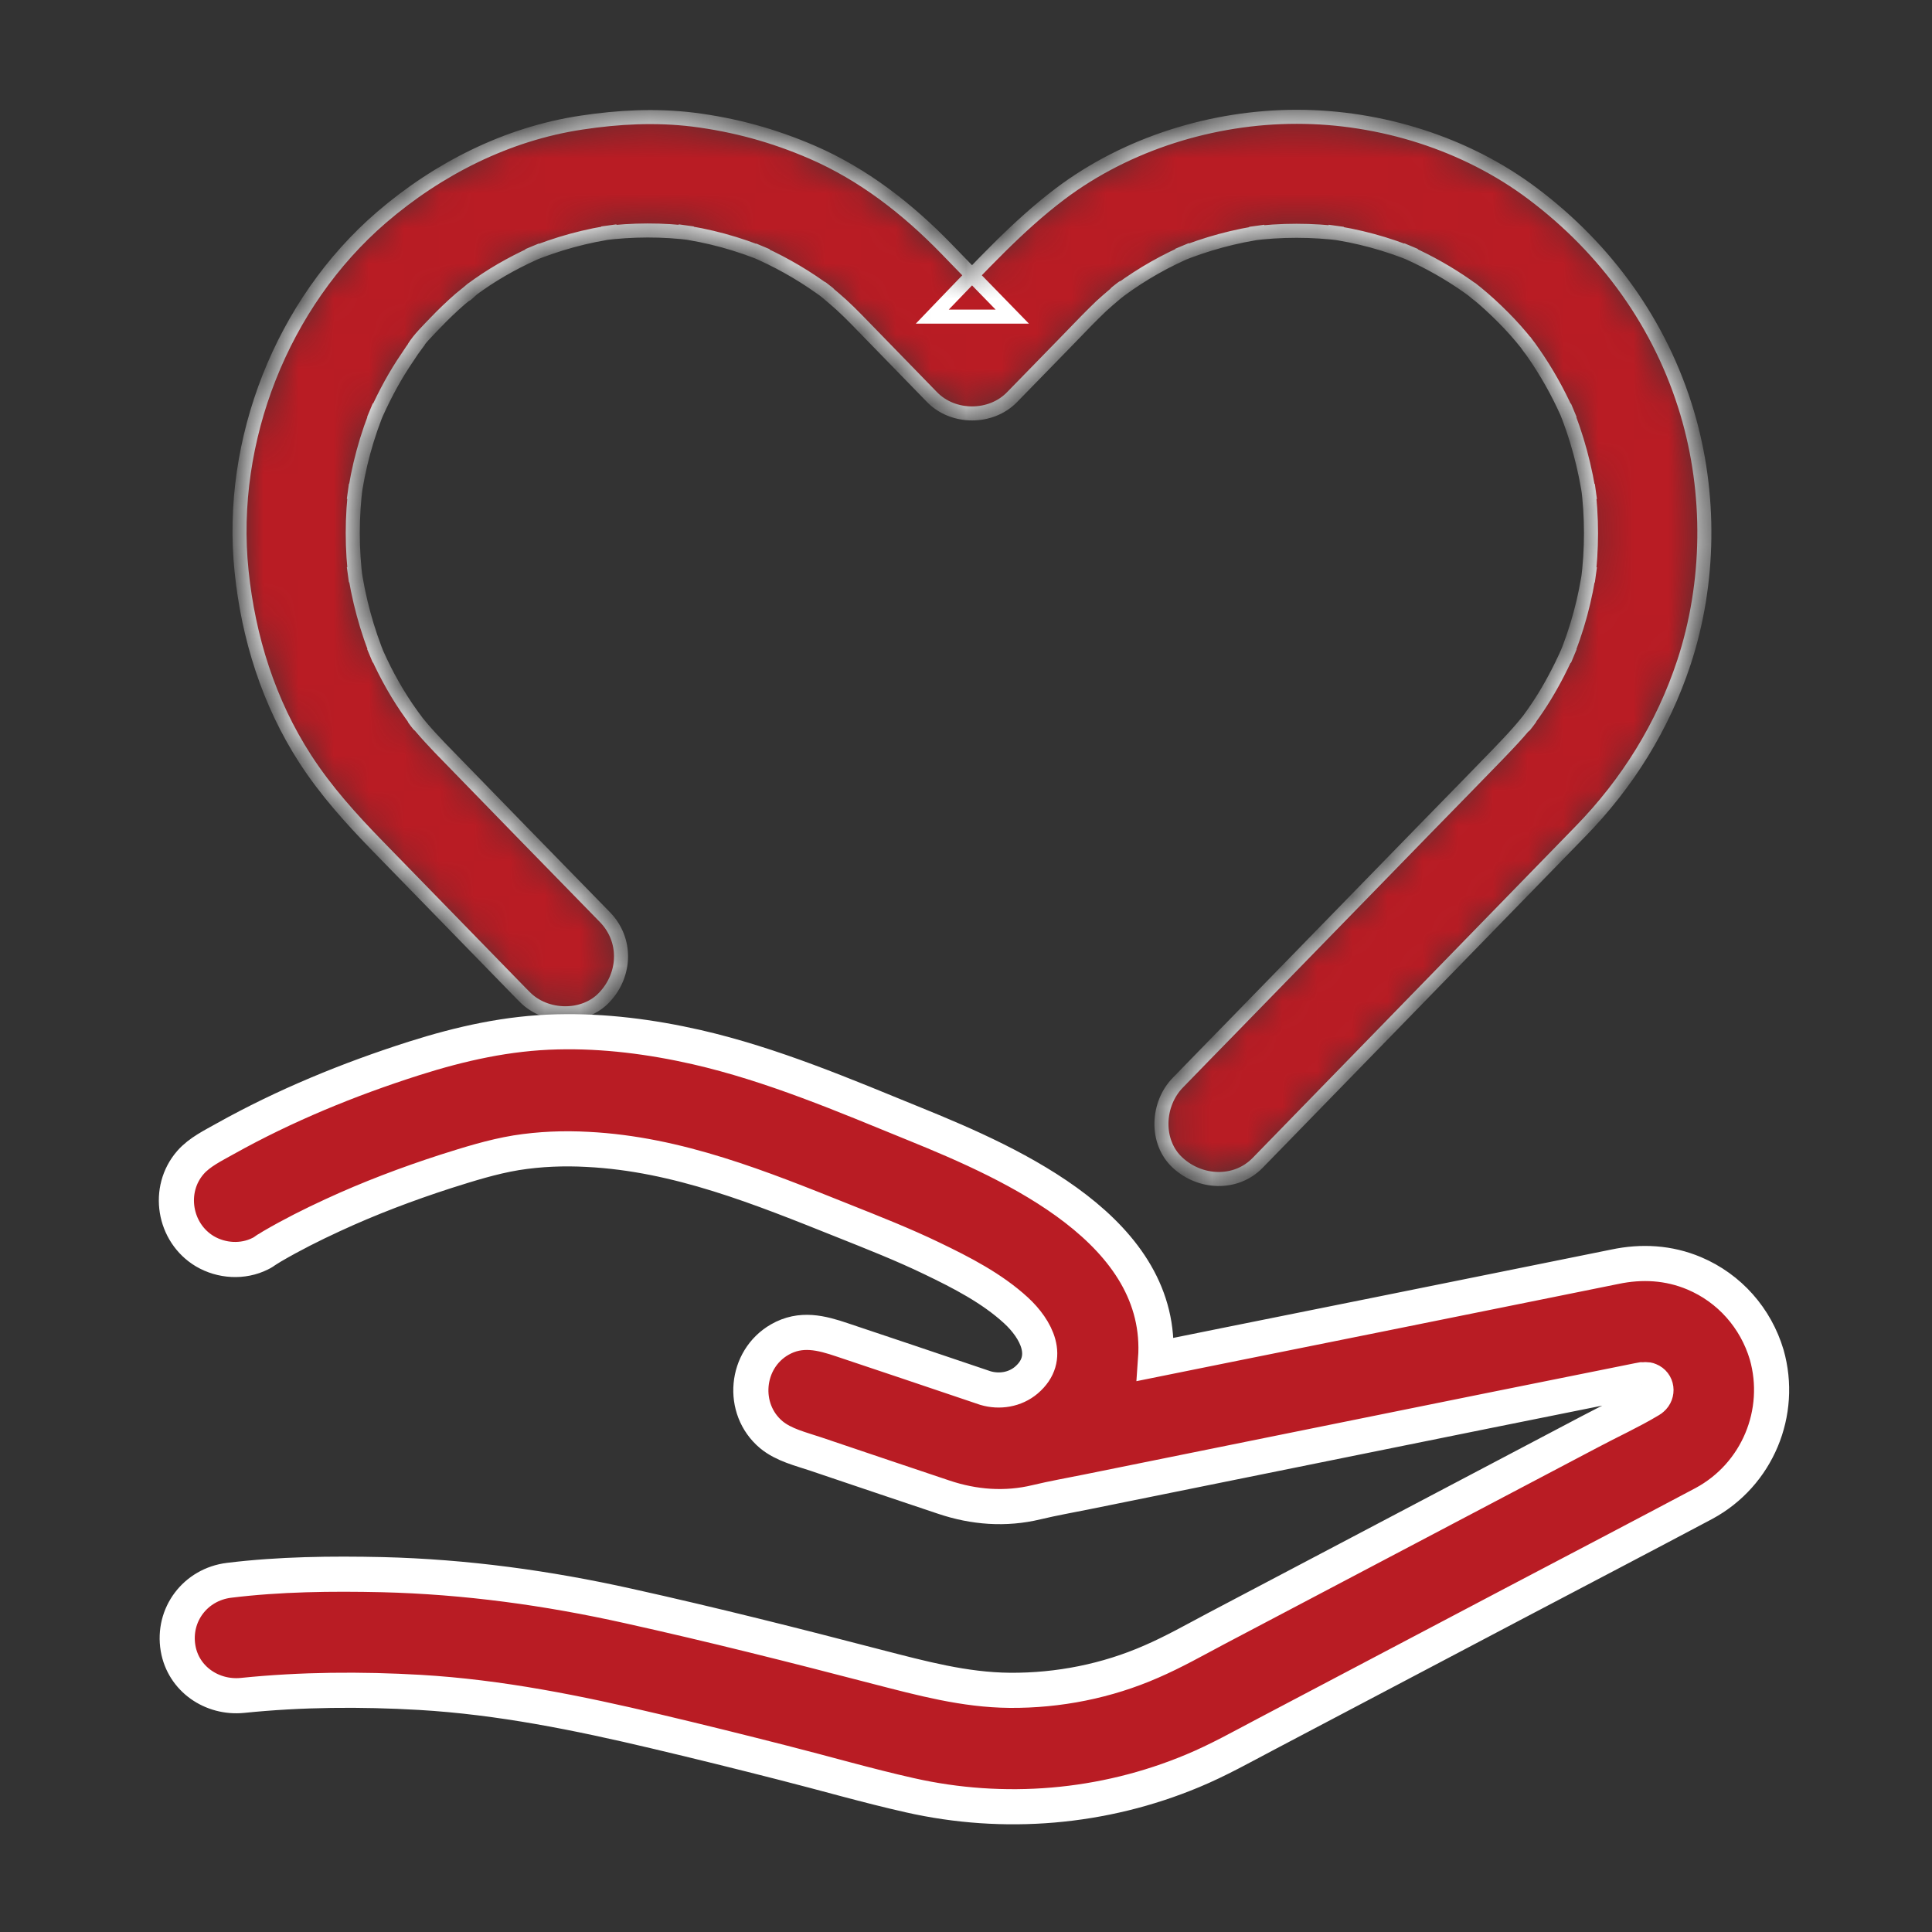
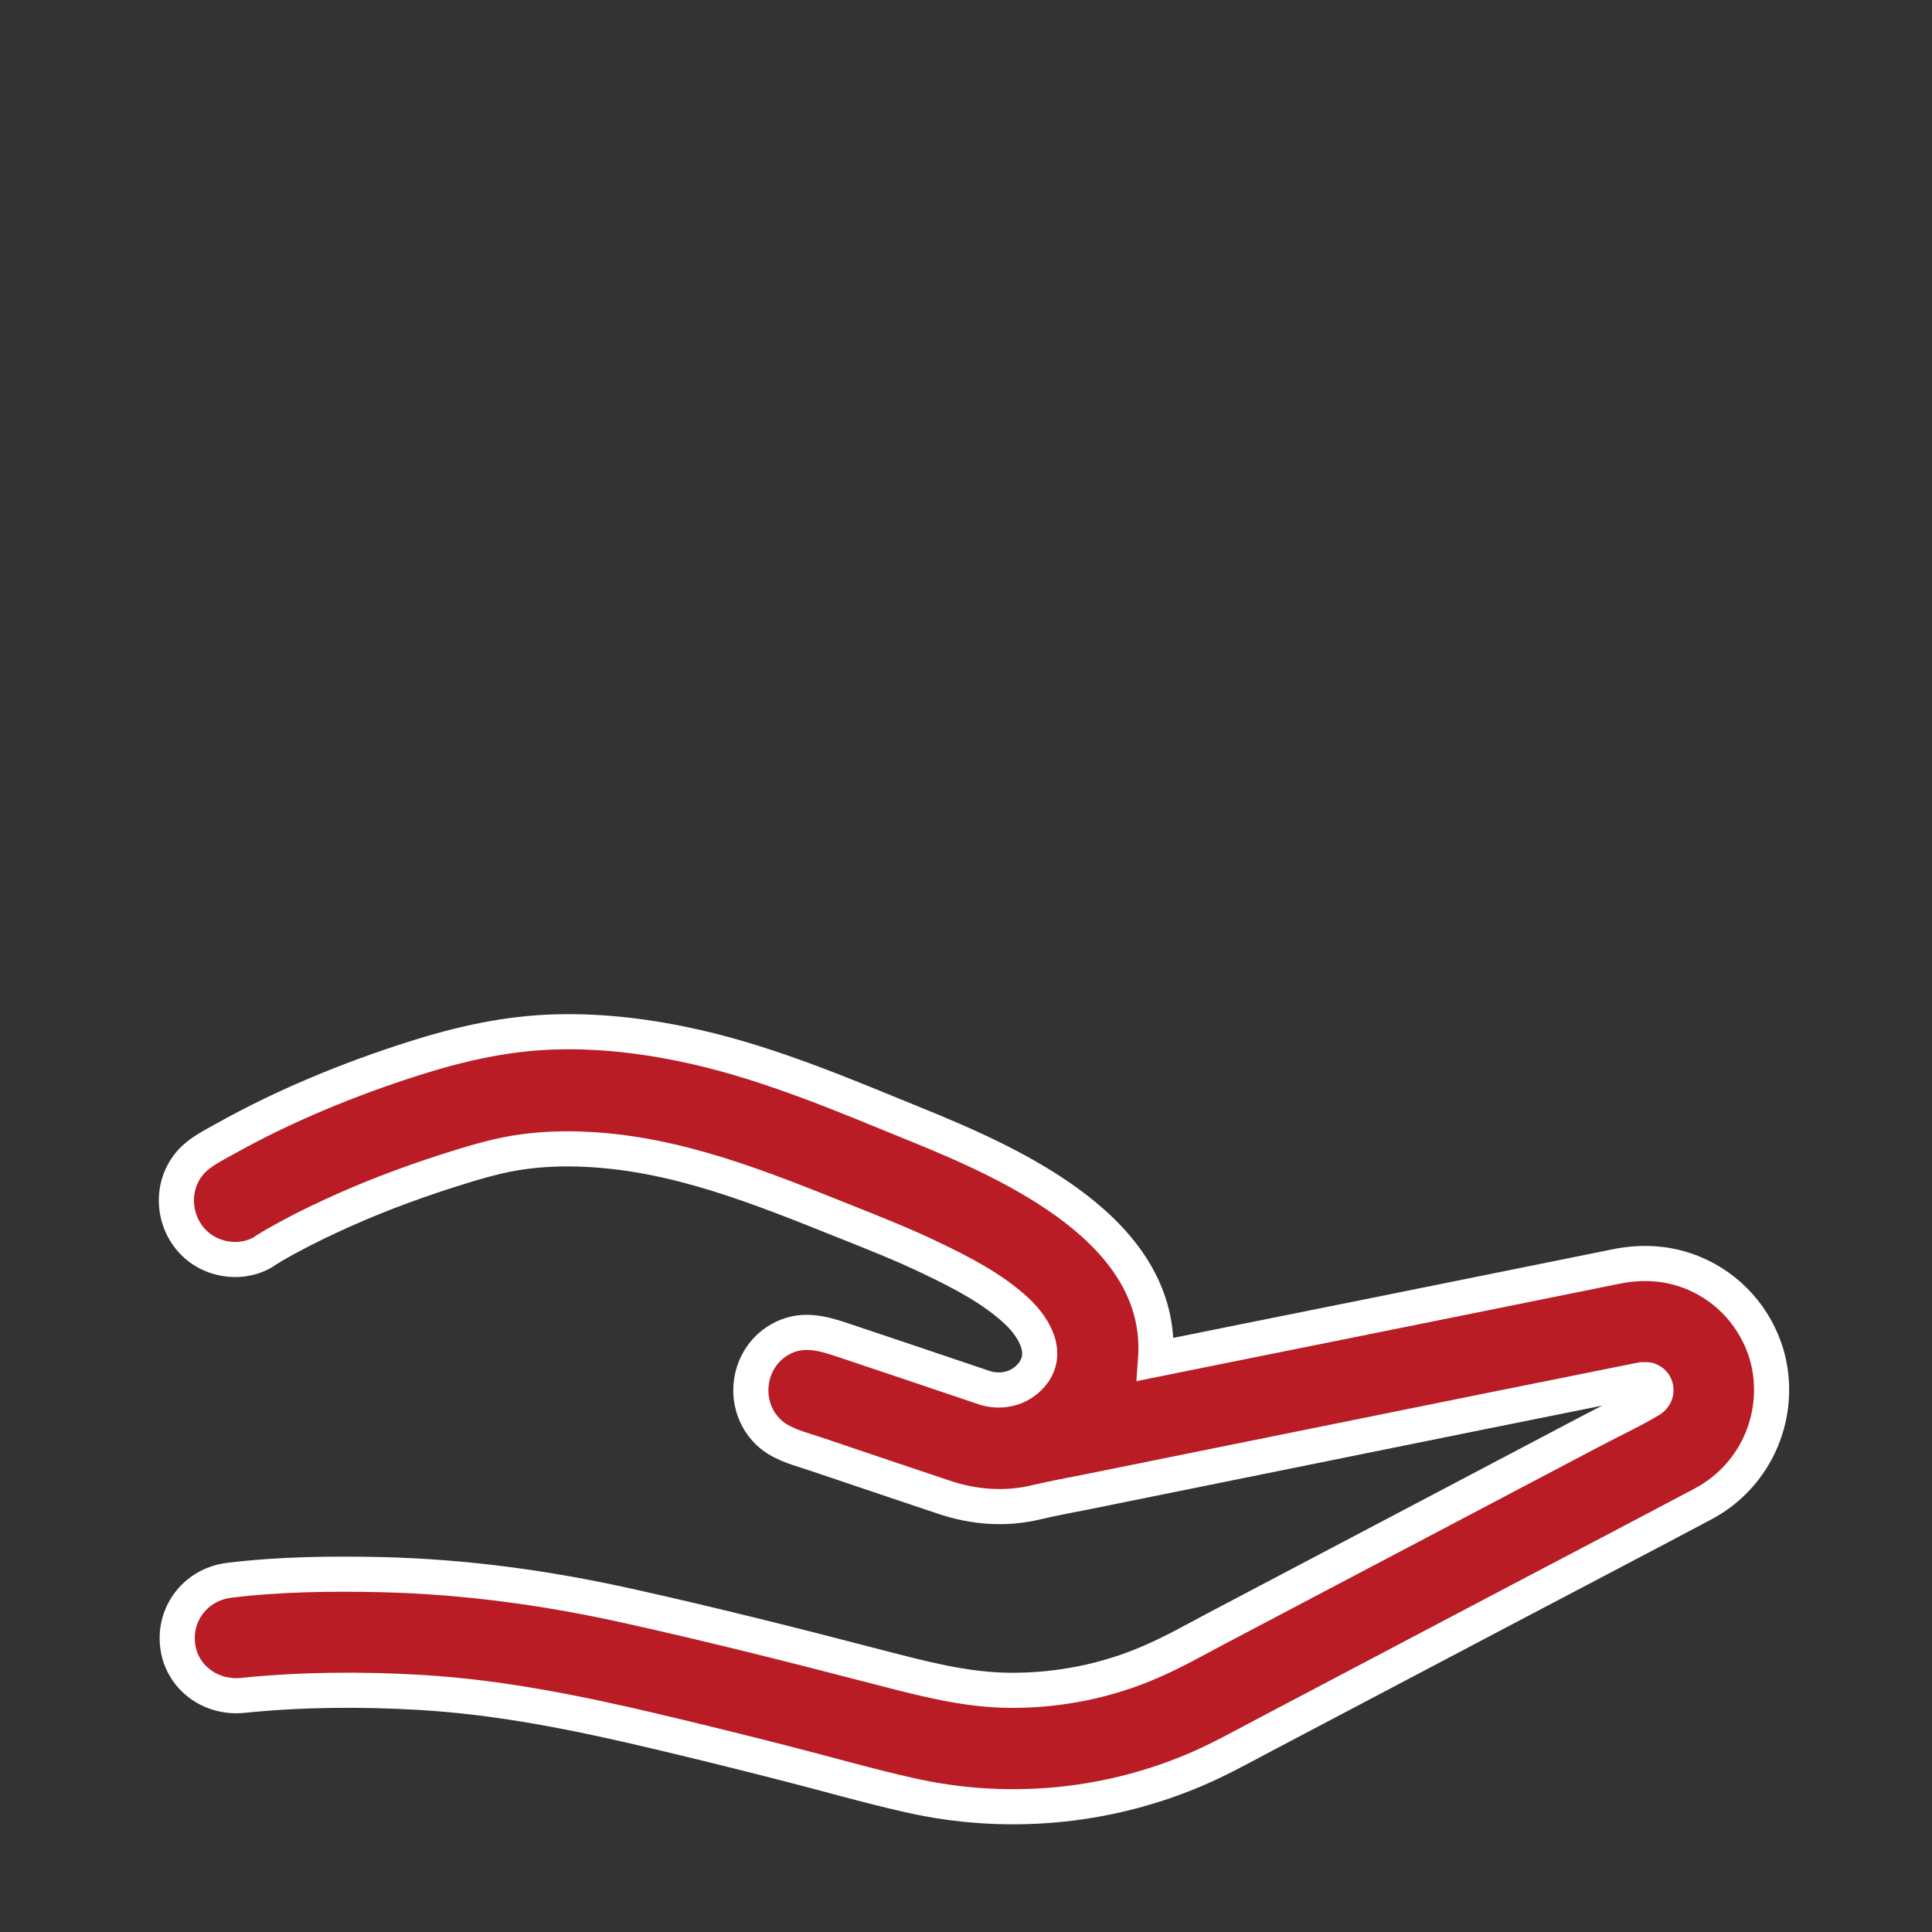
<svg xmlns="http://www.w3.org/2000/svg" width="55" height="55" viewBox="0 0 55 55" fill="none">
  <rect x="0" y="0" width="55" height="55" fill="#333333" stroke="none" />
  <mask id="path-1-inside-1_924_15320" fill="white">
-     <path d="M17.221 26.109C15.652 24.503 14.084 22.897 12.521 21.286C12.338 21.092 12.156 20.899 11.984 20.695C11.952 20.657 11.919 20.614 11.882 20.571C11.618 20.249 12.054 20.813 11.893 20.587C11.785 20.442 11.678 20.297 11.576 20.147C11.205 19.599 10.893 19.014 10.636 18.401L10.797 18.788C10.442 17.934 10.201 17.037 10.072 16.119C10.093 16.264 10.109 16.403 10.131 16.548C10.013 15.635 10.013 14.711 10.131 13.798C10.109 13.943 10.093 14.083 10.072 14.228C10.195 13.31 10.437 12.413 10.797 11.559L10.636 11.945C10.872 11.398 11.146 10.866 11.473 10.361L11.731 9.974C11.769 9.92 11.806 9.867 11.844 9.818C11.876 9.775 11.909 9.732 11.935 9.695C11.882 9.765 11.833 9.829 11.78 9.899C11.941 9.641 12.188 9.405 12.397 9.185C12.623 8.948 12.859 8.723 13.106 8.508C13.225 8.406 13.353 8.314 13.472 8.207C13.128 8.529 13.321 8.325 13.418 8.25C13.488 8.202 13.557 8.148 13.627 8.1C14.186 7.708 14.787 7.385 15.416 7.117L15.029 7.278C15.846 6.939 16.694 6.703 17.575 6.585C17.43 6.606 17.29 6.623 17.145 6.644C18.005 6.537 18.864 6.531 19.724 6.644C19.578 6.623 19.439 6.606 19.294 6.585C20.169 6.703 21.018 6.934 21.834 7.278L21.448 7.117C22.114 7.401 22.753 7.756 23.344 8.175C23.424 8.234 23.51 8.288 23.585 8.352C23.602 8.368 23.295 8.121 23.43 8.234C23.462 8.261 23.499 8.288 23.532 8.314C23.677 8.433 23.816 8.556 23.956 8.68C24.106 8.819 24.251 8.959 24.396 9.109C24.917 9.641 25.433 10.178 25.954 10.71L26.534 11.306C27.136 11.924 28.21 11.924 28.811 11.306C29.295 10.812 29.778 10.312 30.262 9.818C30.487 9.582 30.718 9.351 30.944 9.115C31.078 8.98 31.212 8.846 31.347 8.717C31.47 8.604 31.599 8.492 31.728 8.384C31.798 8.325 31.868 8.271 31.937 8.212C32.066 8.105 31.739 8.357 31.765 8.347C31.808 8.325 31.852 8.282 31.889 8.255C32.517 7.793 33.2 7.407 33.919 7.106L33.533 7.267C34.333 6.939 35.165 6.714 36.019 6.596C35.874 6.617 35.735 6.633 35.59 6.655C36.465 6.542 37.352 6.542 38.227 6.655C38.082 6.633 37.942 6.617 37.797 6.596C38.657 6.714 39.489 6.939 40.289 7.272L39.903 7.111C40.483 7.358 41.036 7.654 41.562 8.003C41.691 8.089 41.815 8.175 41.938 8.266C42.03 8.336 42.25 8.529 41.858 8.202C41.917 8.25 41.981 8.298 42.04 8.347C42.304 8.562 42.551 8.792 42.792 9.034C43.029 9.271 43.249 9.518 43.458 9.781C43.534 9.877 43.689 10.108 43.399 9.7C43.442 9.765 43.491 9.824 43.539 9.888C43.63 10.012 43.716 10.141 43.802 10.27C44.151 10.801 44.452 11.365 44.699 11.951L44.538 11.564C44.892 12.418 45.134 13.315 45.263 14.233C45.242 14.088 45.225 13.949 45.204 13.804C45.322 14.717 45.322 15.641 45.204 16.554C45.225 16.409 45.242 16.269 45.263 16.124C45.139 17.043 44.898 17.939 44.538 18.794L44.699 18.407C44.49 18.895 44.248 19.373 43.969 19.83C43.834 20.05 43.689 20.265 43.539 20.469C43.507 20.512 43.48 20.555 43.448 20.593C43.265 20.84 43.7 20.276 43.507 20.512C43.415 20.625 43.324 20.738 43.227 20.845C43.029 21.071 42.819 21.286 42.615 21.5C41.971 22.161 41.331 22.822 40.687 23.477C38.78 25.432 36.879 27.387 34.972 29.342C34.489 29.836 34.005 30.331 33.527 30.825C32.936 31.432 32.883 32.511 33.527 33.102C34.161 33.688 35.176 33.747 35.805 33.102L40.026 28.768C41.681 27.065 43.34 25.368 44.995 23.665C46.332 22.295 47.336 20.679 47.938 18.858C48.684 16.591 48.711 14.04 48.029 11.752C47.277 9.228 45.725 7.084 43.63 5.511C41.729 4.082 39.296 3.325 36.916 3.325C34.532 3.325 32.082 4.082 30.176 5.521C28.946 6.451 27.92 7.589 26.851 8.69C26.749 8.798 26.642 8.905 26.539 9.013H28.817C28.188 8.368 27.56 7.724 26.937 7.079C25.836 5.946 24.584 4.968 23.123 4.334C22.017 3.856 20.921 3.556 19.729 3.405C18.66 3.276 17.613 3.33 16.549 3.491C14.438 3.808 12.473 4.802 10.861 6.188C8.031 8.626 6.495 12.536 6.876 16.248C7.069 18.149 7.649 19.997 8.691 21.608C9.282 22.521 10.002 23.316 10.754 24.089C12.113 25.486 13.477 26.882 14.836 28.279L14.938 28.381C15.529 28.988 16.635 29.015 17.215 28.381C17.817 27.736 17.849 26.753 17.221 26.109Z" />
-   </mask>
-   <path d="M17.221 26.109C15.652 24.503 14.084 22.897 12.521 21.286C12.338 21.092 12.156 20.899 11.984 20.695C11.952 20.657 11.919 20.614 11.882 20.571C11.618 20.249 12.054 20.813 11.893 20.587C11.785 20.442 11.678 20.297 11.576 20.147C11.205 19.599 10.893 19.014 10.636 18.401L10.797 18.788C10.442 17.934 10.201 17.037 10.072 16.119C10.093 16.264 10.109 16.403 10.131 16.548C10.013 15.635 10.013 14.711 10.131 13.798C10.109 13.943 10.093 14.083 10.072 14.228C10.195 13.31 10.437 12.413 10.797 11.559L10.636 11.945C10.872 11.398 11.146 10.866 11.473 10.361L11.731 9.974C11.769 9.92 11.806 9.867 11.844 9.818C11.876 9.775 11.909 9.732 11.935 9.695C11.882 9.765 11.833 9.829 11.78 9.899C11.941 9.641 12.188 9.405 12.397 9.185C12.623 8.948 12.859 8.723 13.106 8.508C13.225 8.406 13.353 8.314 13.472 8.207C13.128 8.529 13.321 8.325 13.418 8.25C13.488 8.202 13.557 8.148 13.627 8.1C14.186 7.708 14.787 7.385 15.416 7.117L15.029 7.278C15.846 6.939 16.694 6.703 17.575 6.585C17.43 6.606 17.29 6.623 17.145 6.644C18.005 6.537 18.864 6.531 19.724 6.644C19.578 6.623 19.439 6.606 19.294 6.585C20.169 6.703 21.018 6.934 21.834 7.278L21.448 7.117C22.114 7.401 22.753 7.756 23.344 8.175C23.424 8.234 23.51 8.288 23.585 8.352C23.602 8.368 23.295 8.121 23.43 8.234C23.462 8.261 23.499 8.288 23.532 8.314C23.677 8.433 23.816 8.556 23.956 8.68C24.106 8.819 24.251 8.959 24.396 9.109C24.917 9.641 25.433 10.178 25.954 10.71L26.534 11.306C27.136 11.924 28.21 11.924 28.811 11.306C29.295 10.812 29.778 10.312 30.262 9.818C30.487 9.582 30.718 9.351 30.944 9.115C31.078 8.98 31.212 8.846 31.347 8.717C31.47 8.604 31.599 8.492 31.728 8.384C31.798 8.325 31.868 8.271 31.937 8.212C32.066 8.105 31.739 8.357 31.765 8.347C31.808 8.325 31.852 8.282 31.889 8.255C32.517 7.793 33.2 7.407 33.919 7.106L33.533 7.267C34.333 6.939 35.165 6.714 36.019 6.596C35.874 6.617 35.735 6.633 35.59 6.655C36.465 6.542 37.352 6.542 38.227 6.655C38.082 6.633 37.942 6.617 37.797 6.596C38.657 6.714 39.489 6.939 40.289 7.272L39.903 7.111C40.483 7.358 41.036 7.654 41.562 8.003C41.691 8.089 41.815 8.175 41.938 8.266C42.03 8.336 42.25 8.529 41.858 8.202C41.917 8.25 41.981 8.298 42.04 8.347C42.304 8.562 42.551 8.792 42.792 9.034C43.029 9.271 43.249 9.518 43.458 9.781C43.534 9.877 43.689 10.108 43.399 9.7C43.442 9.765 43.491 9.824 43.539 9.888C43.63 10.012 43.716 10.141 43.802 10.27C44.151 10.801 44.452 11.365 44.699 11.951L44.538 11.564C44.892 12.418 45.134 13.315 45.263 14.233C45.242 14.088 45.225 13.949 45.204 13.804C45.322 14.717 45.322 15.641 45.204 16.554C45.225 16.409 45.242 16.269 45.263 16.124C45.139 17.043 44.898 17.939 44.538 18.794L44.699 18.407C44.49 18.895 44.248 19.373 43.969 19.83C43.834 20.05 43.689 20.265 43.539 20.469C43.507 20.512 43.48 20.555 43.448 20.593C43.265 20.84 43.7 20.276 43.507 20.512C43.415 20.625 43.324 20.738 43.227 20.845C43.029 21.071 42.819 21.286 42.615 21.5C41.971 22.161 41.331 22.822 40.687 23.477C38.78 25.432 36.879 27.387 34.972 29.342C34.489 29.836 34.005 30.331 33.527 30.825C32.936 31.432 32.883 32.511 33.527 33.102C34.161 33.688 35.176 33.747 35.805 33.102L40.026 28.768C41.681 27.065 43.34 25.368 44.995 23.665C46.332 22.295 47.336 20.679 47.938 18.858C48.684 16.591 48.711 14.04 48.029 11.752C47.277 9.228 45.725 7.084 43.63 5.511C41.729 4.082 39.296 3.325 36.916 3.325C34.532 3.325 32.082 4.082 30.176 5.521C28.946 6.451 27.92 7.589 26.851 8.69C26.749 8.798 26.642 8.905 26.539 9.013H28.817C28.188 8.368 27.56 7.724 26.937 7.079C25.836 5.946 24.584 4.968 23.123 4.334C22.017 3.856 20.921 3.556 19.729 3.405C18.66 3.276 17.613 3.33 16.549 3.491C14.438 3.808 12.473 4.802 10.861 6.188C8.031 8.626 6.495 12.536 6.876 16.248C7.069 18.149 7.649 19.997 8.691 21.608C9.282 22.521 10.002 23.316 10.754 24.089C12.113 25.486 13.477 26.882 14.836 28.279L14.938 28.381C15.529 28.988 16.635 29.015 17.215 28.381C17.817 27.736 17.849 26.753 17.221 26.109Z" fill="#B91C24" stroke="white" stroke-width="0.4" mask="url(#path-1-inside-1_924_15320)" />
+     </mask>
  <path d="M50.294 38.564C49.983 37.522 49.236 36.674 48.231 36.249C47.506 35.943 46.738 35.9 45.97 36.062C45.202 36.217 44.429 36.373 43.661 36.529C40.766 37.114 37.865 37.7 34.97 38.28C34.277 38.419 33.59 38.559 32.897 38.699C33.16 35.057 28.863 33.145 26.06 32.006C24.019 31.174 21.988 30.304 19.829 29.809C18.529 29.514 17.197 29.342 15.865 29.375C14.458 29.407 13.121 29.707 11.783 30.132C9.93 30.723 8.109 31.469 6.407 32.42C6.074 32.608 5.682 32.796 5.424 33.091C4.747 33.865 4.951 35.095 5.832 35.621C6.305 35.9 6.912 35.938 7.406 35.691C7.476 35.659 7.535 35.616 7.594 35.573C7.599 35.567 7.551 35.605 7.567 35.594C7.578 35.589 7.588 35.578 7.599 35.573C7.653 35.541 7.707 35.508 7.755 35.476C8.308 35.154 8.883 34.864 9.468 34.595C10.51 34.112 11.59 33.704 12.686 33.349C13.346 33.14 14.012 32.93 14.694 32.817C15.366 32.71 16.053 32.683 16.73 32.721C19.297 32.85 21.661 33.816 24.013 34.756C24.862 35.095 25.71 35.428 26.532 35.825C27.37 36.228 28.24 36.674 28.928 37.308C29.492 37.829 29.954 38.661 29.218 39.289C28.895 39.563 28.45 39.633 28.052 39.515C27.934 39.477 27.816 39.434 27.703 39.397C26.462 38.978 25.222 38.559 23.981 38.145C23.379 37.941 22.799 37.791 22.198 38.135C21.215 38.699 21.086 40.111 21.956 40.842C22.311 41.137 22.799 41.25 23.229 41.395C23.89 41.621 24.556 41.841 25.216 42.066C25.764 42.249 26.317 42.437 26.865 42.62C27.725 42.91 28.622 42.979 29.508 42.765C29.98 42.652 30.469 42.566 30.947 42.469C33.52 41.948 36.098 41.427 38.671 40.906C41.083 40.417 43.499 39.929 45.911 39.445C46.153 39.397 46.389 39.349 46.631 39.3C46.669 39.295 46.706 39.284 46.738 39.279C46.749 39.279 46.674 39.289 46.738 39.284C46.813 39.279 46.883 39.263 46.953 39.295C47.173 39.381 47.206 39.666 47.028 39.816C47.002 39.843 46.985 39.843 46.959 39.864C46.411 40.192 45.82 40.46 45.256 40.761C42.78 42.066 40.298 43.371 37.822 44.677C36.754 45.241 35.69 45.799 34.621 46.363C34.014 46.685 33.407 47.029 32.773 47.303C31.511 47.856 30.131 48.13 28.75 48.12C27.451 48.109 26.232 47.776 24.98 47.454C22.628 46.841 20.264 46.245 17.89 45.719C15.575 45.203 13.255 44.886 10.881 44.827C9.436 44.795 7.959 44.811 6.52 44.988C5.564 45.106 4.908 45.966 5.069 46.922C5.22 47.803 6.042 48.35 6.901 48.265C8.577 48.093 10.274 48.082 11.955 48.179C14.238 48.313 16.456 48.764 18.68 49.291C19.883 49.575 21.075 49.871 22.273 50.177C23.482 50.483 24.679 50.832 25.898 51.106C28.584 51.713 31.404 51.477 33.95 50.413C34.675 50.112 35.362 49.725 36.055 49.36C38.419 48.114 40.776 46.873 43.14 45.627C44.928 44.687 46.722 43.748 48.505 42.802C50.031 41.98 50.761 40.208 50.294 38.564Z" fill="#B91C24" stroke="white" />
</svg>